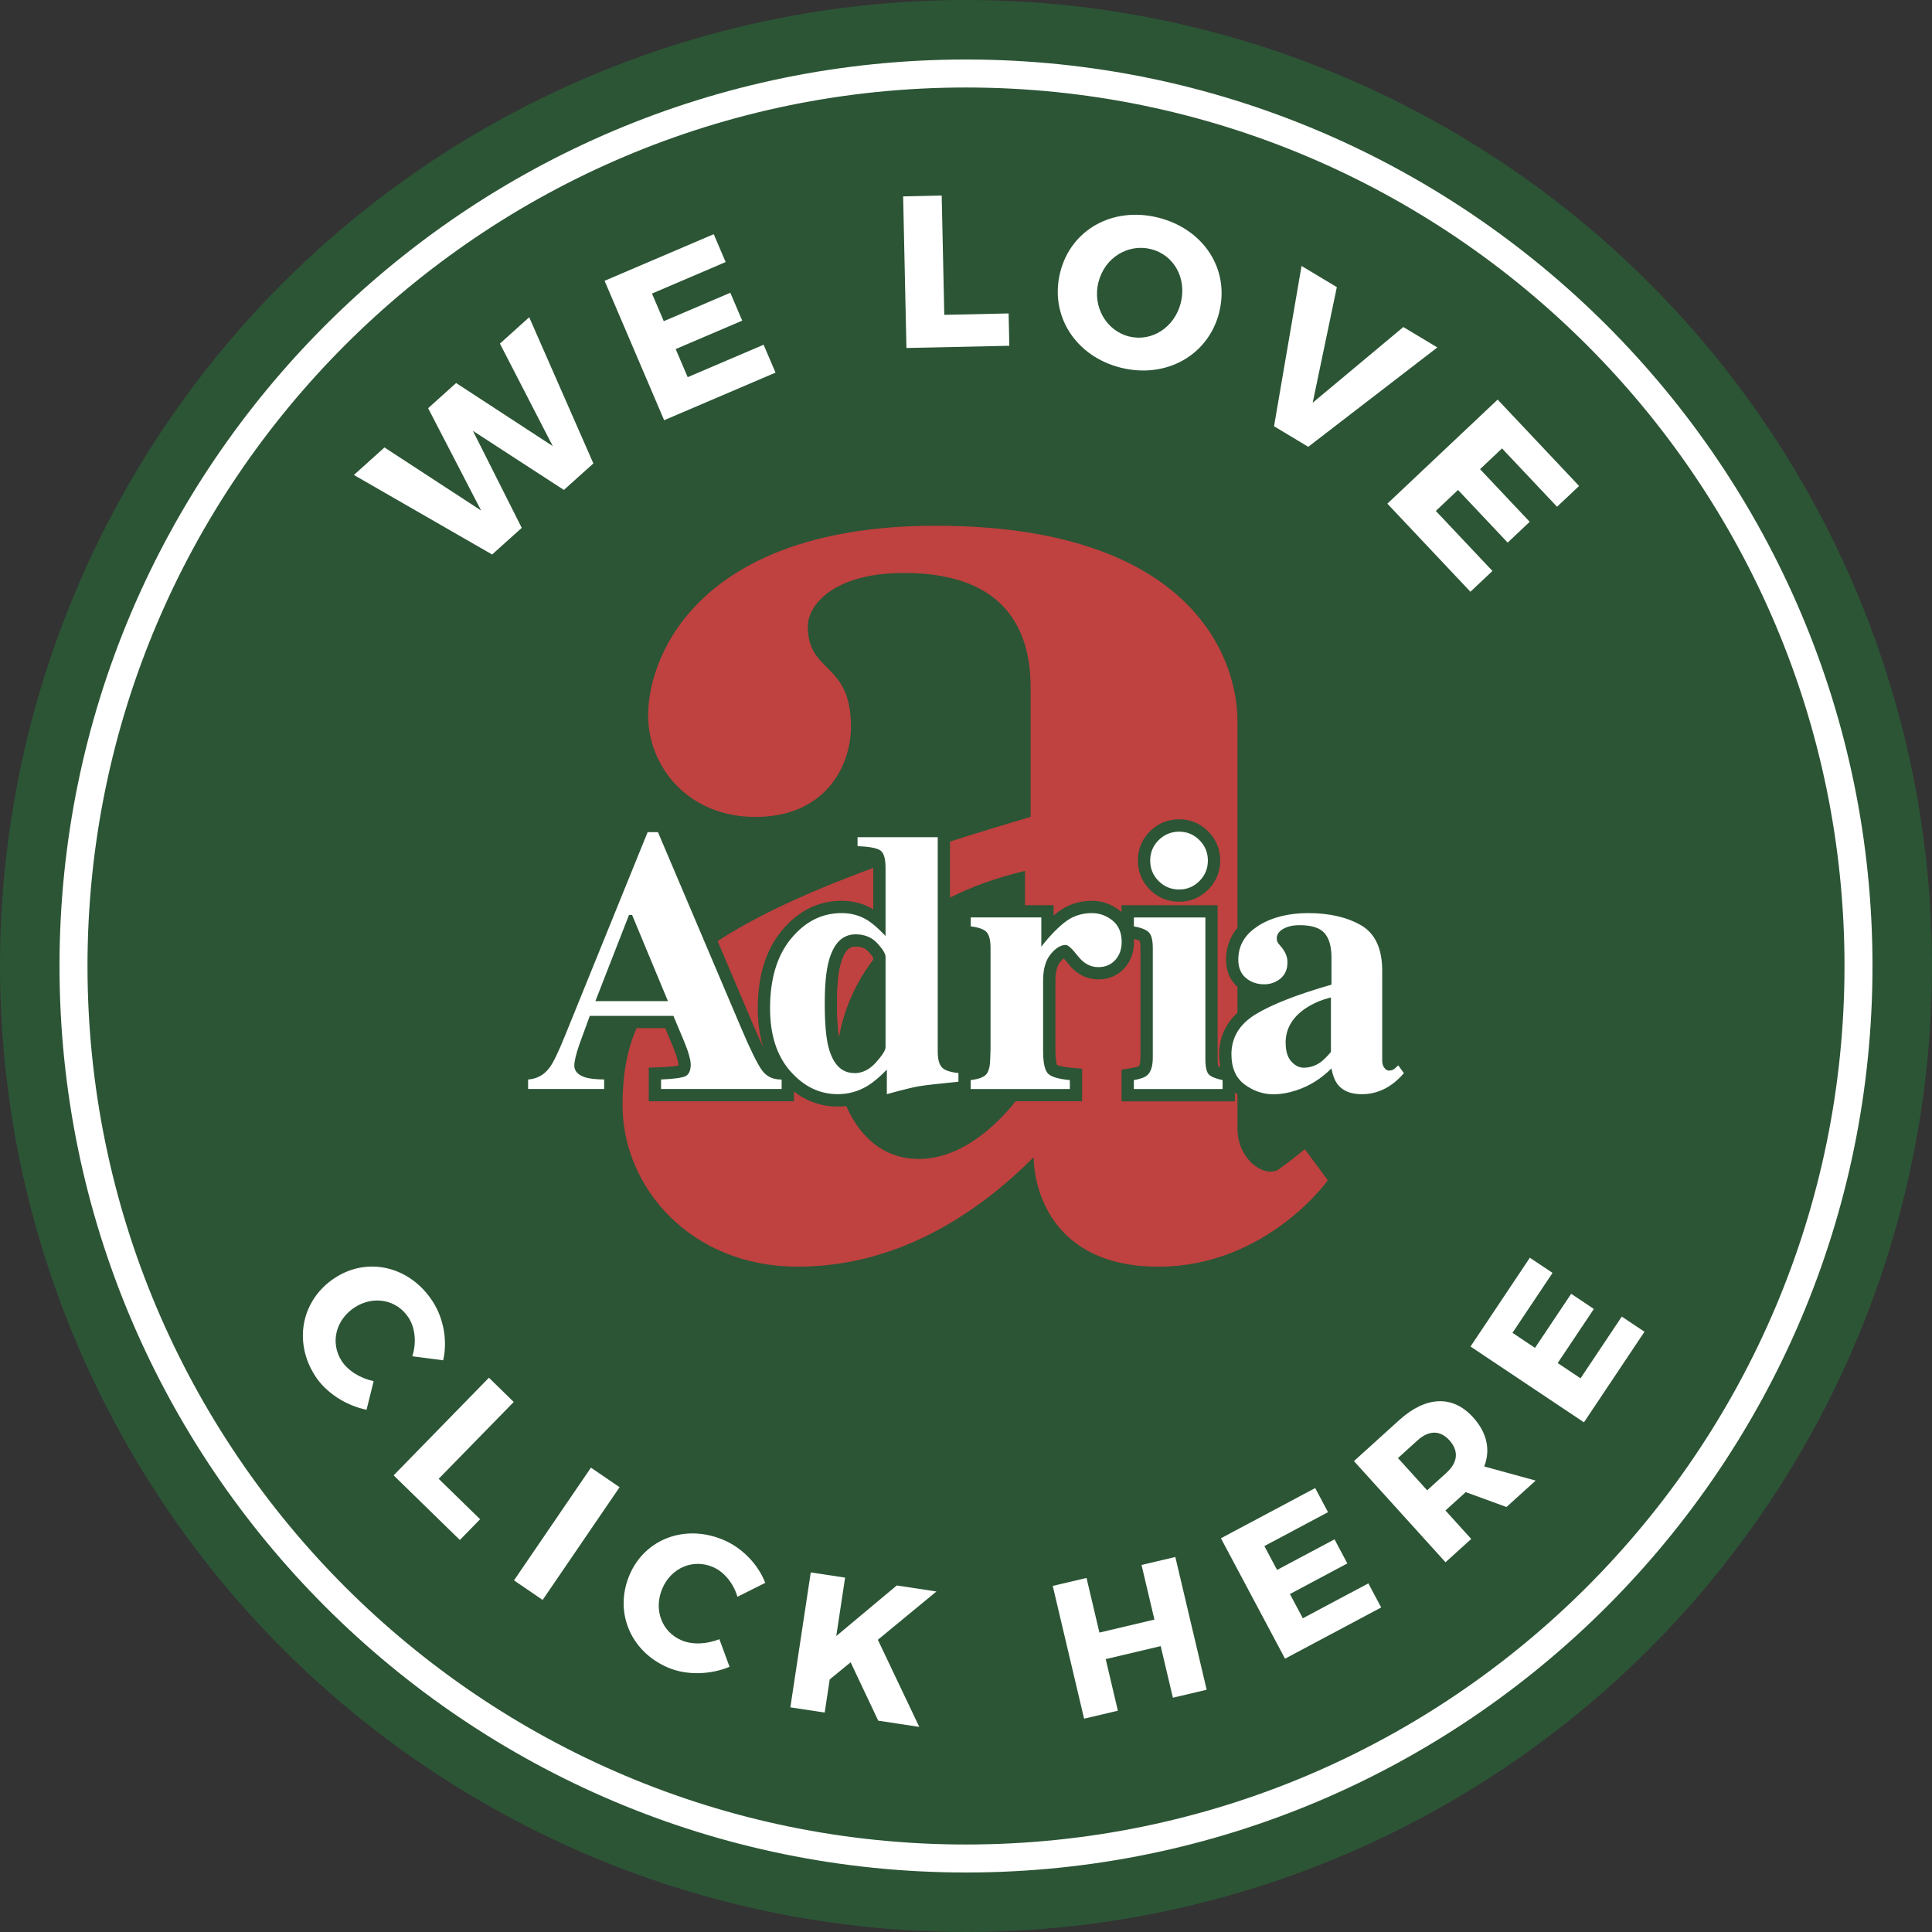
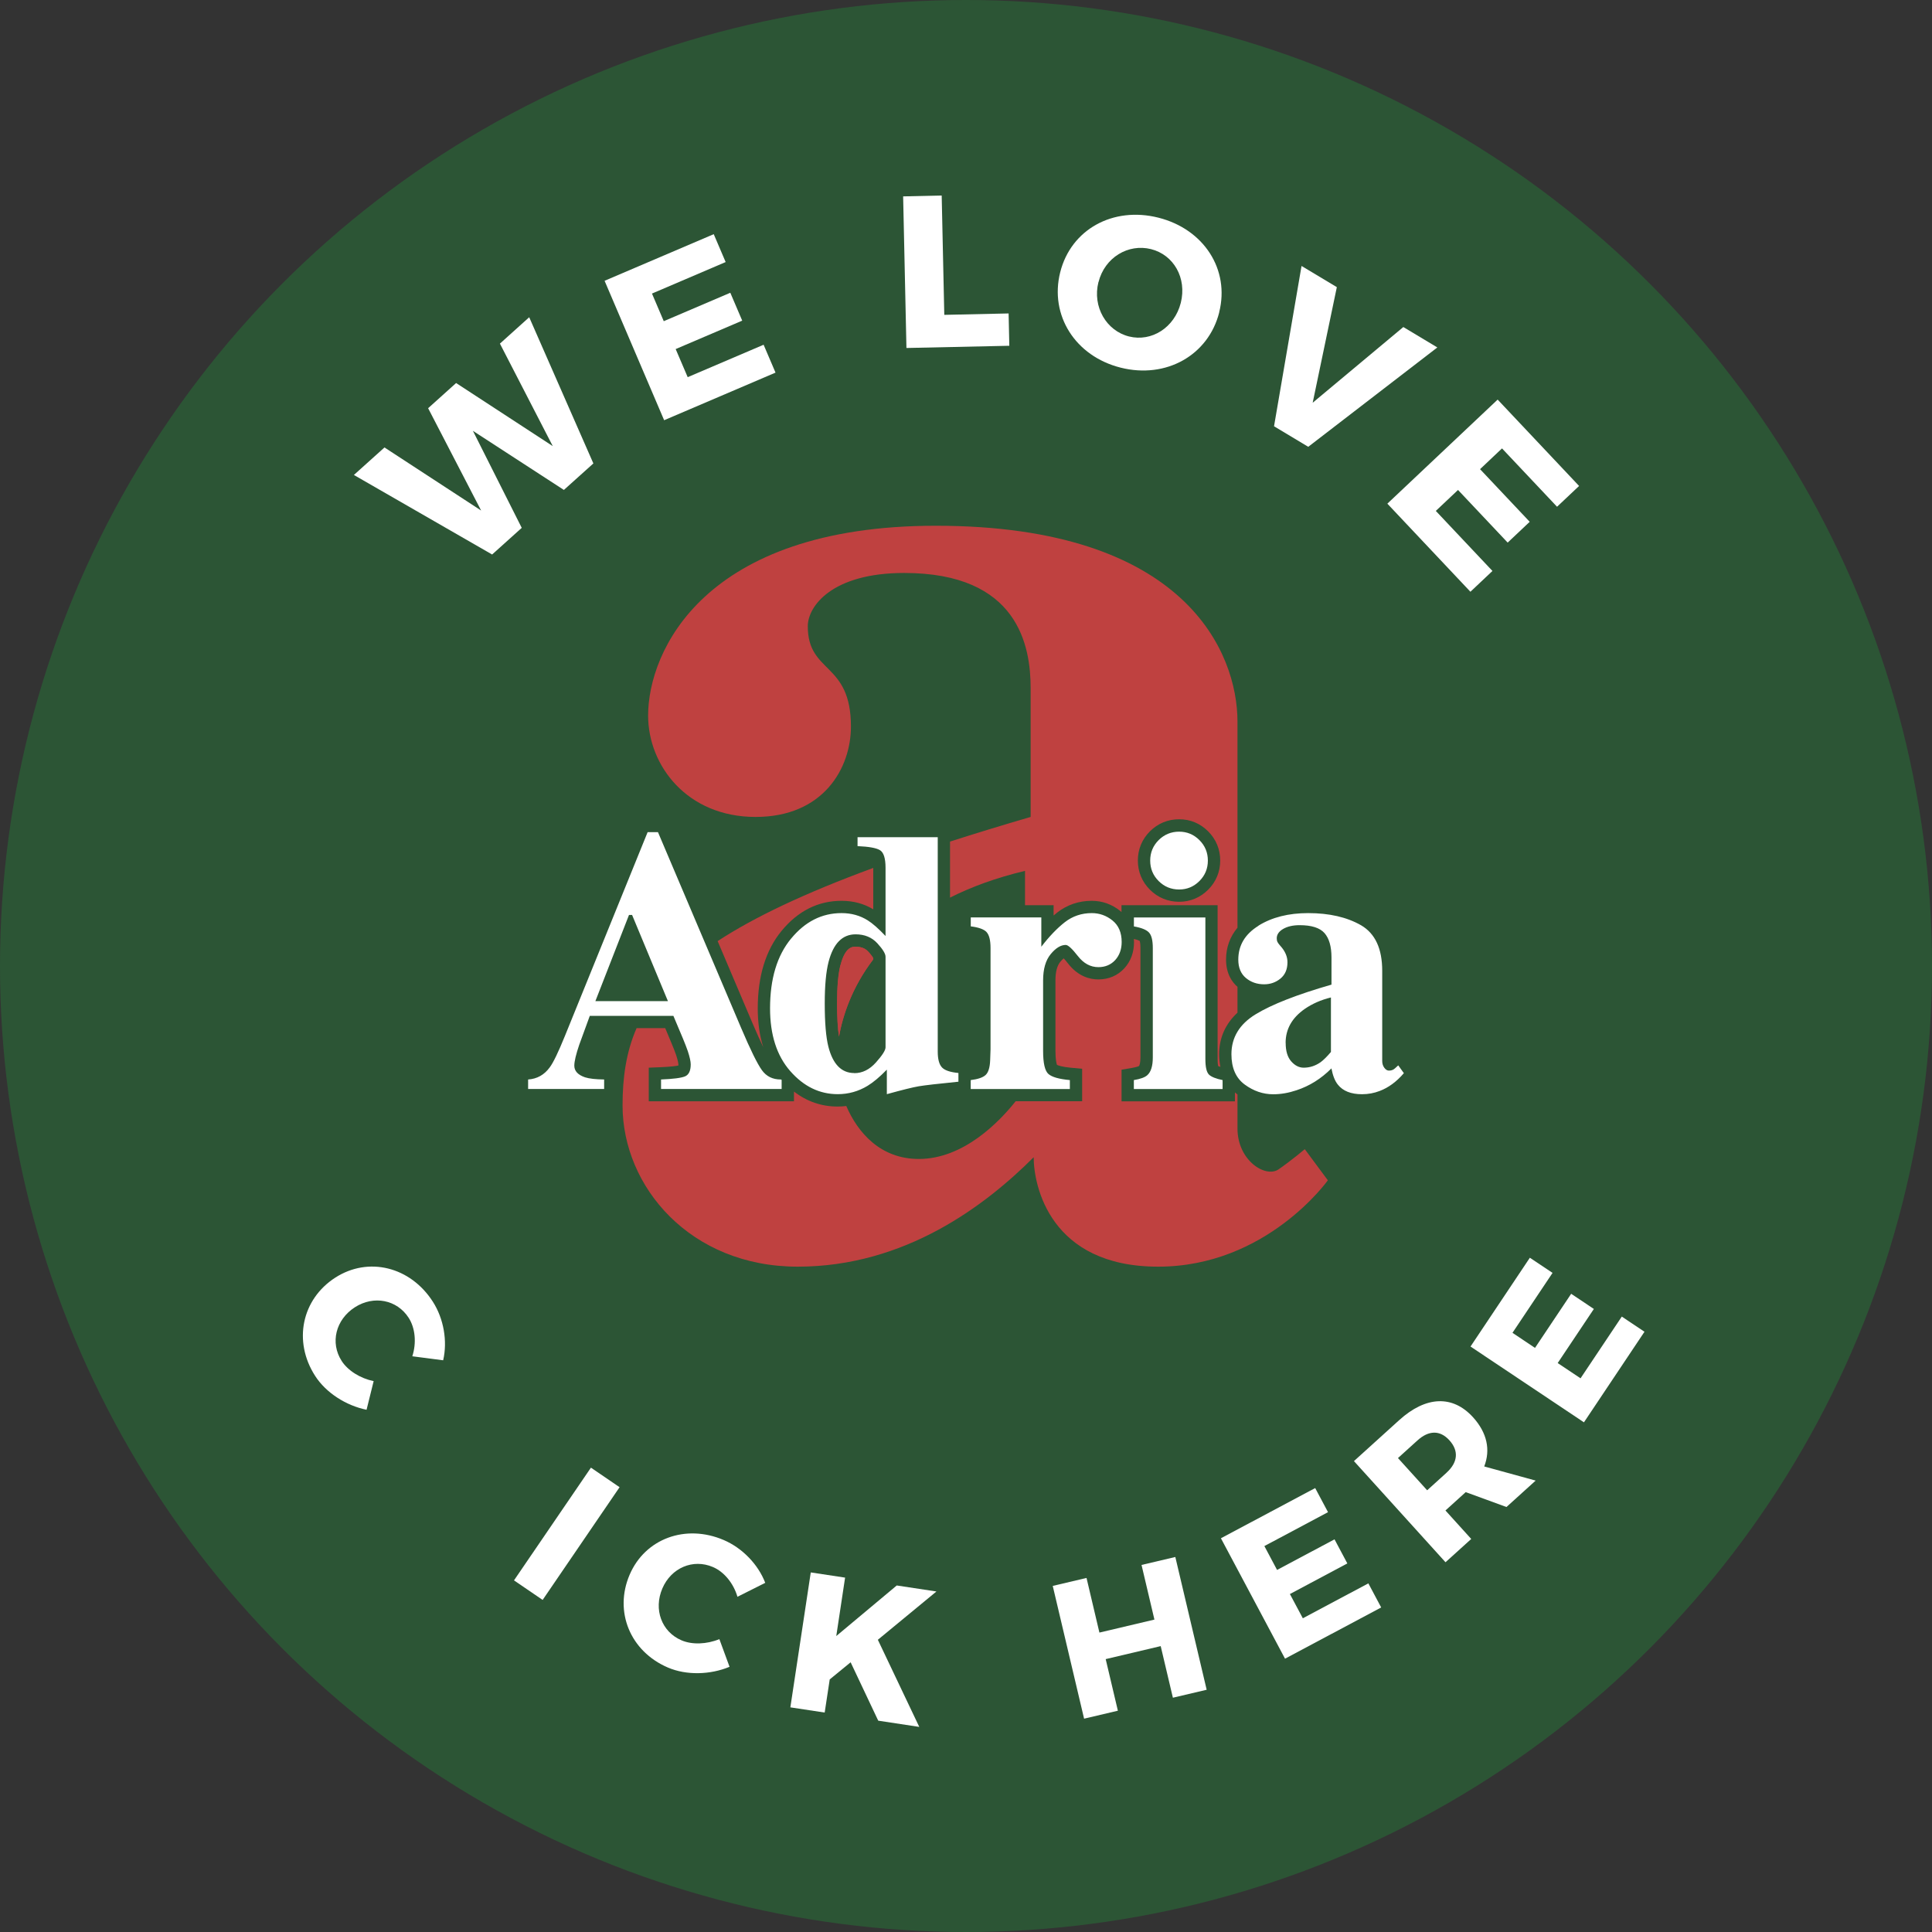
<svg xmlns="http://www.w3.org/2000/svg" id="Raster" version="1.1" viewBox="0 0 356.82 356.82">
  <rect x="0" y="0" width="356.82" height="356.82" fill="#333333" stroke="none" />
  <defs>
    <style>
      .cls-1 {
        fill: #2c5535;
      }

      .cls-1, .cls-2, .cls-3 {
        stroke-width: 0px;
      }

      .cls-2 {
        fill: #bf4140;
      }

      .cls-3 {
        fill: #fff;
      }
    </style>
  </defs>
  <circle class="cls-1" cx="178.41" cy="178.41" r="178.41" />
-   <path class="cls-3" d="M178.41,345.83c-92.32,0-167.42-75.1-167.42-167.42S86.09,10.99,178.41,10.99s167.42,75.1,167.42,167.42-75.11,167.42-167.42,167.42ZM178.41,16.16C88.94,16.16,16.16,88.94,16.16,178.41s72.79,162.25,162.25,162.25,162.25-72.79,162.25-162.25S267.88,16.16,178.41,16.16Z" />
  <path class="cls-3" d="M104.15,90.49l-16.81-10.92,9.02,17.92-5.47,4.92-25.53-14.69,5.65-5.08,17.85,11.65-9.79-18.9,5.17-4.65,17.85,11.65-9.76-18.93,5.41-4.87,11.85,27-5.44,4.89Z" />
  <path class="cls-3" d="M120.41,54.21l2.18,5.11,12.29-5.25,2.2,5.15-12.29,5.25,2.22,5.19,14.02-5.99,2.2,5.15-20.57,8.79-11-25.75,20.16-8.61,2.2,5.15-13.61,5.82Z" />
  <path class="cls-3" d="M186.28,57.9l.13,5.96-19,.41-.61-28,7.12-.16.48,22.04,11.88-.26Z" />
  <path class="cls-3" d="M225.18,57.68c-1.99,7.91-9.79,12.34-18.21,10.22-8.38-2.11-13.16-9.67-11.16-17.62,1.99-7.91,9.75-12.19,18.13-10.08,8.42,2.12,13.22,9.6,11.23,17.47ZM202.87,52.1c-1.15,4.58,1.49,9,5.64,10.04,4.19,1.05,8.41-1.64,9.57-6.21,1.15-4.58-1.31-8.87-5.5-9.92-4.19-1.05-8.55,1.52-9.7,6.1Z" />
  <path class="cls-3" d="M235.3,78.73l5.08-29.61,6.52,3.91-4.46,21.35,16.74-13.98,6.28,3.77-23.84,18.35-6.31-3.79Z" />
  <path class="cls-3" d="M277.39,82.83l-4.04,3.82,9.17,9.72-4.07,3.84-9.17-9.72-4.1,3.87,10.46,11.09-4.07,3.84-15.34-16.27,20.37-19.22,15.04,15.95-4.07,3.84-10.16-10.77Z" />
  <path class="cls-3" d="M81.85,251.23l-5.7-.74c.8-2.48.54-5.22-.67-7.1-2.16-3.36-6.46-4.19-9.94-1.95-3.54,2.28-4.6,6.55-2.44,9.91,1.15,1.79,3.44,3.22,5.91,3.73l-1.31,5.29c-3.79-.77-7.5-3.14-9.5-6.26-4.11-6.39-2.47-14.16,3.73-18.15,6.12-3.93,13.85-2.02,18,4.43,2.03,3.15,2.74,7.31,1.92,10.83Z" />
-   <path class="cls-3" d="M88.68,280.58l-3.75,3.84-12.23-11.94,17.6-18.03,4.58,4.48-13.86,14.19,7.65,7.47Z" />
  <path class="cls-3" d="M94.93,291.88l14.21-20.82,5.29,3.61-14.21,20.82-5.29-3.61Z" />
  <path class="cls-3" d="M141.34,292.33l-5.14,2.58c-.73-2.5-2.48-4.63-4.54-5.5-3.67-1.57-7.7.15-9.33,3.96-1.66,3.87-.14,8.01,3.54,9.58,1.95.84,4.66.74,6.99-.22l1.88,5.11c-3.57,1.49-7.97,1.6-11.38.14-6.98-2.99-9.98-10.34-7.08-17.13,2.86-6.69,10.34-9.44,17.39-6.42,3.44,1.47,6.37,4.52,7.66,7.9Z" />
  <path class="cls-3" d="M157.11,307l-3.87,3.17-.93,6.12-6.34-.96,3.77-24.92,6.34.96-1.63,10.79,11.17-9.34,7.33,1.11-10.82,8.92,7.65,16.09-7.58-1.15-5.1-10.79Z" />
  <path class="cls-3" d="M216.62,313.55l-2.25-9.53-10.16,2.4,2.25,9.53-6.24,1.47-5.79-24.52,6.24-1.47,2.38,10.09,10.16-2.4-2.38-10.09,6.24-1.47,5.79,24.52-6.24,1.47Z" />
  <path class="cls-3" d="M233.51,285.53l2.35,4.42,10.61-5.65,2.37,4.45-10.61,5.65,2.39,4.48,12.1-6.45,2.37,4.45-17.76,9.46-11.84-22.24,17.41-9.27,2.37,4.45-11.75,6.26Z" />
  <path class="cls-3" d="M270.69,275.59l-.13.12-3.6,3.26,4.76,5.26-4.75,4.3-16.91-18.68,8.35-7.56c4.94-4.47,9.89-4.68,13.66-.52,2.58,2.86,3.24,6,2.05,9.07l9.5,2.61-5.39,4.88-7.53-2.75ZM267.17,271.98c2.05-1.86,2.31-3.99.53-5.96-1.76-1.95-3.86-1.85-5.91.01l-3.6,3.26,5.39,5.95,3.6-3.26Z" />
  <path class="cls-3" d="M279.34,246.16l4.16,2.78,6.68-9.99,4.19,2.8-6.68,9.99,4.22,2.82,7.62-11.4,4.19,2.8-11.18,16.73-20.95-14,10.96-16.4,4.19,2.8-7.4,11.07Z" />
  <path class="cls-2" d="M161.27,160.3c-12.61,4.64-21.92,9.06-28.73,13.51l6.43,15.14c.82,1.92,1.47,3.37,2,4.46-.68-2.14-1.02-4.53-1.02-7.16,0-5.96,1.48-10.78,4.4-14.33,3.03-3.68,6.75-5.55,11.08-5.55,2.17,0,4.14.53,5.85,1.57v-7.64Z" />
  <path class="cls-2" d="M240.97,212.25s-2.41,2.04-4.82,3.71c-2.41,1.67-7.6-1.63-7.6-7.53v-6.29s0,0,0,0c-.15-.11-.31-.25-.47-.38v1.65h-20.94v-5.85l1.9-.32c.88-.15,1.24-.31,1.34-.37.05-.09.25-.49.25-1.55v-20.22c0-.78-.09-1.17-.14-1.33-.13-.07-.46-.21-1.08-.35.01.19.03.37.03.56,0,1.92-.6,3.56-1.79,4.86-1.23,1.34-2.88,2.05-4.8,2.05-1.51,0-3.7-.51-5.58-2.92-.35-.45-.62-.76-.81-.97-.17.13-.38.33-.65.66-.58.71-.88,1.85-.88,3.41v13.02c0,1.66.2,2.35.28,2.58.22.11.91.38,2.58.53l2.07.19v6h-12.28c-2.99,3.76-9.6,10.66-17.88,10.66-7.1,0-11.27-4.86-13.4-9.78-.52.06-1.05.1-1.59.1-2.98,0-5.68-.93-8.07-2.77v1.8h-26.82v-6.21l2.19-.09c1.89-.08,2.83-.21,3.28-.31,0-.06,0-.13,0-.21,0-.04-.01-.48-.41-1.71-.21-.61-.5-1.35-.86-2.21l-1.16-2.77h-5.29c-1.93,4.42-2.59,9.12-2.59,14.28,0,15.02,12.51,29.77,32.35,29.77s34.68-11.31,43.58-20.21c0,5.19,2.97,20.21,22.99,20.21s31.34-15.95,31.34-15.95l-4.26-5.75Z" />
  <path class="cls-2" d="M228.55,133.26c0-12.61-9.47-36.16-55.72-36.16-42.9,0-53.13,23.27-53.13,35.05,0,9.27,7.23,18.73,19.84,18.73s17.62-9.09,17.62-16.69c0-12.03-7.97-9.7-7.97-18.53,0-3.69,4.47-9.84,17.8-9.84,21.14,0,23.36,13.54,23.36,21.32v23.74c-5.32,1.55-10.27,3.07-14.89,4.55v10.35c3.87-1.95,8.43-3.65,13.85-4.94v6.34h5.28v1.9c.22-.19.45-.37.67-.55,1.84-1.43,3.99-2.16,6.38-2.16,1.94,0,3.7.63,5.24,1.86.08.07.16.14.25.22v-1.27h17.75v28.41c0,.7.06,1.1.1,1.3.09.04.23.09.42.15-.14-.71-.24-1.47-.24-2.34,0-3,1.17-5.61,3.39-7.67v-4.77c-.99-.86-2.11-2.42-2.11-5.04,0-2.24.73-4.23,2.11-5.88v-38.08ZM223.13,164.32c-1.46,1.46-3.31,2.23-5.36,2.23s-3.93-.77-5.39-2.23c-1.46-1.46-2.23-3.32-2.23-5.39s.77-3.93,2.23-5.39c1.46-1.46,3.32-2.23,5.39-2.23s3.9.77,5.36,2.23c1.46,1.46,2.23,3.32,2.23,5.39s-.77,3.93-2.23,5.39Z" />
  <path class="cls-2" d="M158.02,174.85c-.57,0-1.91,0-2.78,3.37-.42,1.62-.63,4.01-.63,7.12,0,2.53.12,4.57.35,6.11.69-3.85,2.37-9.07,6.32-14.25v-.27c-.09-.15-.32-.52-.91-1.17-.36-.39-1-.91-2.33-.91Z" />
  <path class="cls-2" d="M155.24,178.22c.87-3.37,2.21-3.37,2.78-3.37,1.34,0,1.97.52,2.33.91.59.65.83,1.01.91,1.17v.27c-3.95,5.18-5.62,10.4-6.32,14.25-.23-1.54-.35-3.58-.35-6.11,0-3.11.21-5.5.63-7.12Z" />
  <path class="cls-3" d="M146.1,173.36c2.59-3.15,5.69-4.72,9.32-4.72,1.81,0,3.43.45,4.84,1.34.87.54,1.97,1.5,3.29,2.89v-12.6c0-1.74-.34-2.82-1.01-3.24-.67-.42-2.06-.67-4.16-.76v-1.65h14.81v39.6c0,1.42.27,2.4.81,2.95.52.53,1.53.86,3.01,1v1.61c-3.77.37-6.21.66-7.31.84-1.12.19-3.09.68-5.91,1.46v-4.53c-1.3,1.34-2.49,2.34-3.56,2.99-1.7,1.03-3.54,1.54-5.51,1.54-3.36,0-6.28-1.42-8.77-4.26-2.49-2.84-3.73-6.71-3.73-11.59,0-5.44,1.29-9.74,3.88-12.88ZM182.21,172.14c-.49-.52-1.47-.87-2.92-1.05v-1.65h13.03v5.41c1.46-1.9,2.91-3.41,4.34-4.53,1.44-1.12,3.1-1.68,4.98-1.68,1.41,0,2.69.45,3.82,1.36,1.13.91,1.7,2.23,1.7,3.98,0,1.34-.4,2.45-1.19,3.33-.8.87-1.84,1.31-3.11,1.31-1.46,0-2.72-.68-3.79-2.05-1.07-1.37-1.81-2.05-2.24-2.05-.92,0-1.85.57-2.78,1.7-.93,1.13-1.4,2.75-1.4,4.86v13.02c0,2.27.33,3.69.99,4.26.66.57,1.98.94,3.95,1.12v1.65h-18.31v-1.65c1.32-.16,2.24-.47,2.75-.94.51-.47.79-1.38.84-2.72l.07-2.02v-18.71c0-1.44-.25-2.43-.74-2.95ZM223.28,198.47c.45.42,1.29.76,2.52,1.01v1.65h-16.39v-1.65c1.21-.2,2.04-.5,2.49-.91.67-.6,1.01-1.69,1.01-3.26v-20.22c0-1.4-.23-2.35-.7-2.86-.47-.51-1.4-.89-2.79-1.13v-1.65h13.2v26.13c0,1.5.22,2.46.67,2.89ZM232.44,170.95c2.49-1.54,5.54-2.31,9.17-2.31,3.9,0,7.15.75,9.77,2.25,2.6,1.52,3.9,4.32,3.9,8.4v16.66c0,.49.13.91.39,1.26.26.35.54.52.86.52.27,0,.51-.05.72-.15.21-.1.54-.38.99-.82l1.04,1.44c-1.34,1.57-2.83,2.67-4.47,3.29-1.03.4-2.12.6-3.26.6-2.04,0-3.53-.59-4.47-1.78-.54-.67-.93-1.67-1.18-2.99-1.9,1.91-4.05,3.25-6.45,4.04-1.46.49-2.89.74-4.3.74-1.88,0-3.64-.6-5.27-1.8-1.63-1.2-2.45-3.07-2.45-5.6,0-3.09,1.49-5.55,4.47-7.37,2.98-1.82,7.65-3.65,14.01-5.48v-5c0-2.04-.43-3.54-1.29-4.52-.86-.97-2.39-1.46-4.59-1.46-1.23,0-2.24.23-3.04.69-.79.46-1.19,1.04-1.19,1.73,0,.27.04.49.13.67.09.18.22.37.4.57l.4.47c.31.38.57.8.76,1.26.19.46.29.95.29,1.46,0,1.3-.43,2.3-1.29,3.01-.86.7-1.86,1.06-3.01,1.06-1.32,0-2.45-.39-3.38-1.17-.93-.78-1.4-1.91-1.4-3.38,0-2.64,1.24-4.72,3.73-6.26ZM97.54,199.37c1.66-.11,2.99-.86,4-2.25.65-.87,1.58-2.8,2.79-5.78l15.28-37.65h1.91l15.35,36.14c1.72,4.05,3.01,6.67,3.86,7.84.82,1.13,1.97,1.7,3.46,1.7.03,0,.06,0,.09,0,.03.03.06.06.08.09v1.66h-22.27v-1.75c2.24-.09,3.71-.28,4.42-.57.7-.29,1.06-1.03,1.06-2.22,0-.54-.18-1.35-.54-2.45-.22-.65-.53-1.43-.91-2.35l-1.75-4.16h-15.44c-1.01,2.73-1.66,4.51-1.95,5.34-.6,1.77-.91,3.06-.91,3.86,0,.98.66,1.7,1.98,2.15.78.25,1.96.38,3.53.4v1.75h-14.04v-1.75ZM237.45,192.61c0,1.51.34,2.64,1.03,3.42.68.77,1.45,1.16,2.3,1.16,1.12,0,2.16-.34,3.12-1.01.54-.4,1.18-1.03,1.91-1.89v-10.07c-1.84.45-3.45,1.16-4.84,2.12-2.35,1.64-3.53,3.73-3.53,6.26ZM116.75,168.98h-.58l-6.21,15.92h13.4l-6.62-15.92ZM157.79,198.2c1.48,0,2.81-.66,3.99-1.98,1.18-1.32,1.77-2.25,1.77-2.79v-16.73c0-.56-.51-1.39-1.52-2.49s-2.35-1.65-4.01-1.65c-2.45,0-4.11,1.69-4.99,5.07-.47,1.81-.71,4.38-.71,7.69,0,3.54.22,6.2.67,7.99.83,3.25,2.43,4.87,4.78,4.87ZM212.43,158.94c0,1.48.52,2.74,1.56,3.78,1.04,1.04,2.3,1.56,3.78,1.56s2.7-.52,3.75-1.56c1.04-1.04,1.56-2.3,1.56-3.78s-.52-2.74-1.56-3.78c-1.04-1.04-2.29-1.56-3.75-1.56s-2.74.52-3.78,1.56c-1.04,1.04-1.56,2.3-1.56,3.78Z" />
</svg>